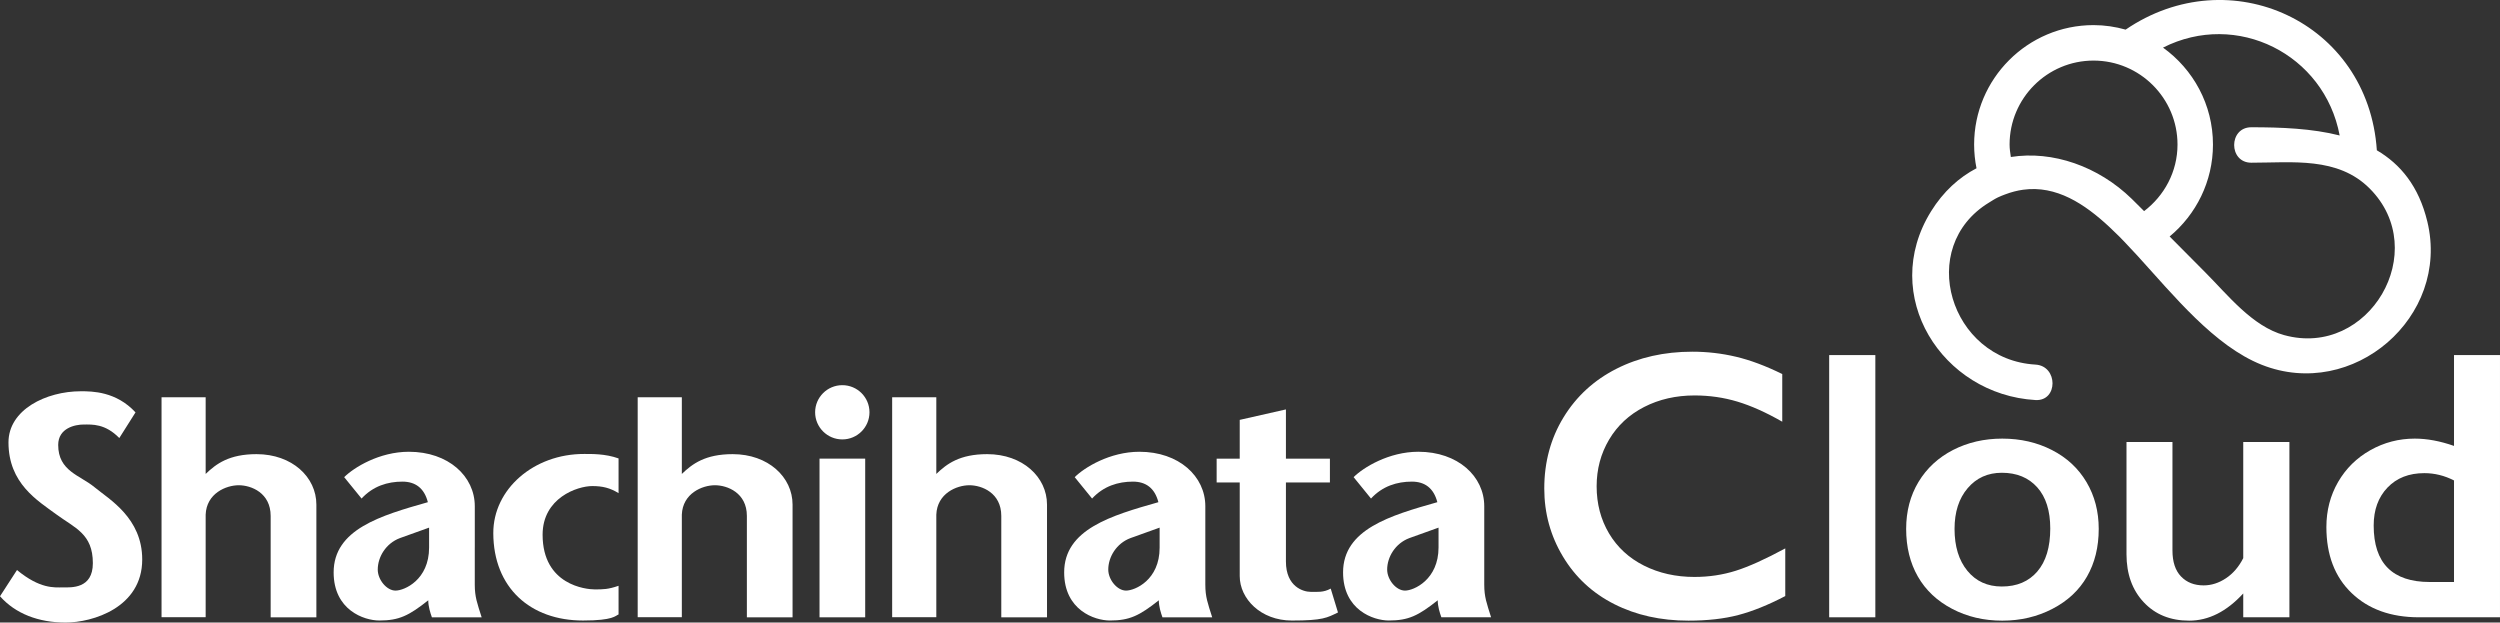
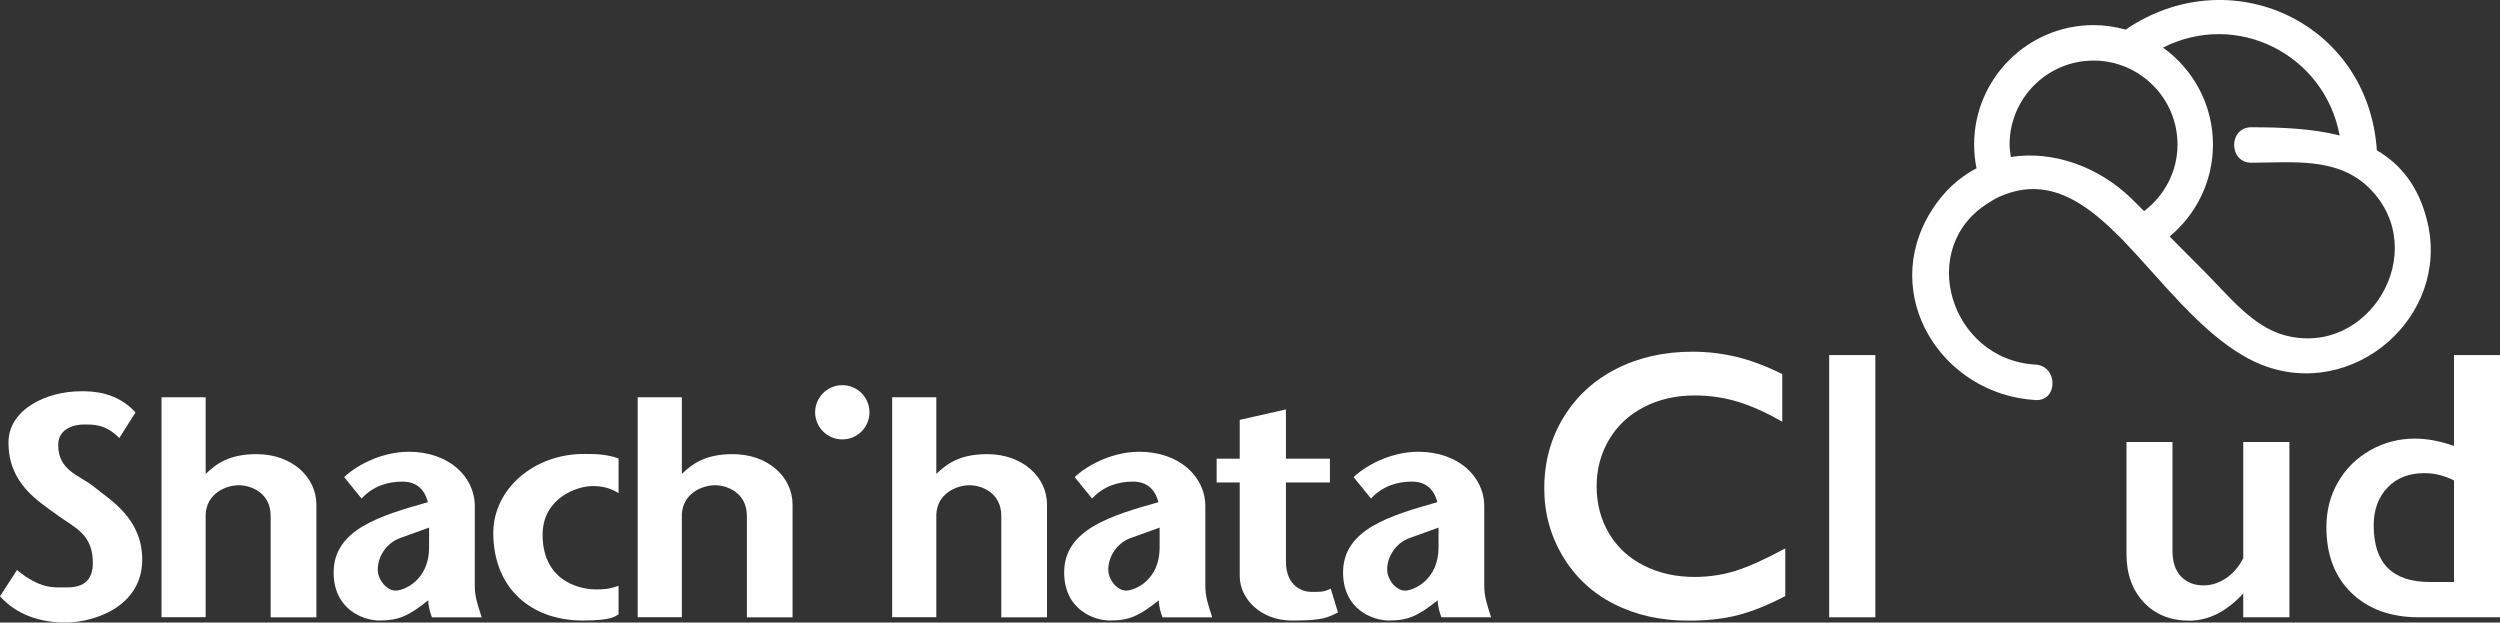
<svg xmlns="http://www.w3.org/2000/svg" id="b" viewBox="0 0 240 59.763">
  <rect x="0" y="0" width="240" height="59.763" fill="#333333" stroke="none" />
  <defs>
    <style>.d{fill:#fff;}</style>
  </defs>
  <g id="c">
    <path class="d" d="M70.338,43.598c-2.641,0-3.875.931-4.882,1.901v-7.36h-4.238v21.115h4.238v-9.843c.077-2.054,1.97-2.828,3.175-2.828,1.203,0,3.069.734,3.069,2.945v9.733h4.386v-10.82c0-2.635-2.333-4.843-5.748-4.843Z" />
    <path class="d" d="M94.769,43.598c-2.642,0-3.878.931-4.883,1.901v-7.36h-4.239v21.115h4.239v-9.843c.076-2.054,1.966-2.828,3.173-2.828,1.204,0,3.065.734,3.065,2.945v9.733h4.389v-10.82c0-2.635-2.33-4.843-5.744-4.843Z" />
    <path class="d" d="M80.863,36.976c-1.441,0-2.611,1.166-2.611,2.603,0,1.437,1.17,2.605,2.611,2.605,1.441,0,2.607-1.168,2.607-2.605,0-1.437-1.166-2.603-2.607-2.603Z" />
-     <rect class="d" x="78.674" y="44.028" width="4.385" height="15.234" />
    <path class="d" d="M9.085,46.78c-1.396-1.164-3.498-1.537-3.498-4.065,0-1.63,1.636-1.962,2.452-1.962s2.056-.092,3.414,1.299l1.556-2.464c-1.864-2.014-4.158-2.027-5.243-2.027-3.343,0-6.952,1.771-6.952,4.908,0,3.943,2.797,5.589,4.583,6.904,1.786,1.318,3.517,1.86,3.517,4.691,0,2.483-2.079,2.327-2.896,2.327-.816,0-2.173.156-4.387-1.668l-1.631,2.518c1.476,1.669,3.692,2.523,6.291,2.523,2.602,0,7.362-1.436,7.362-6.051,0-3.991-3.168-5.775-4.568-6.933Z" />
    <path class="d" d="M47.356,51.179c.014,5.25,3.565,8.391,8.612,8.391,2.948,0,3.103-.467,3.414-.583v-2.751c-1.012.347-1.473.347-2.291.347-.813,0-5.001-.403-5.001-5.251,0-3.529,3.332-4.669,4.769-4.669.99,0,1.708.178,2.523.681v-3.334c-1.28-.464-2.638-.426-3.298-.429-4.853-.014-8.737,3.39-8.727,7.597Z" />
    <path class="d" d="M24.626,43.598c-2.638,0-3.873.931-4.883,1.901v-7.36h-4.235v21.115h4.235v-9.843c.076-2.054,1.972-2.828,3.175-2.828,1.202,0,3.065.734,3.065,2.945v9.733h4.389v-10.82c0-2.635-2.328-4.843-5.745-4.843Z" />
    <path class="d" d="M125.808,56.816c-.66,0-2.359-.464-2.359-2.909v-7.593h4.223v-2.285h-4.223v-4.725l-4.435,1.004v3.721h-2.216v2.285h2.216v8.99c0,2.176,2.019,4.268,5.009,4.268,2.987,0,3.374-.271,4.424-.775l-.698-2.292c-.699.389-1.282.312-1.942.312Z" />
    <path class="d" d="M142.488,56.119v-7.521c0-2.867-2.524-5.23-6.329-5.23-2.835,0-5.283,1.512-6.212,2.438l1.669,2.054c1.107-1.198,2.505-1.624,3.923-1.624,1.24,0,2.096.62,2.445,1.974-4.505,1.277-9.049,2.595-9.049,6.74,0,3.609,2.914,4.619,4.389,4.619,1.904,0,2.835-.467,4.698-1.94,0,.583.194,1.204.35,1.632h4.773c-.424-1.359-.657-1.942-.657-3.143ZM134.878,56.697c-.853,0-1.71-1.048-1.71-2.018,0-1.202.775-2.517,2.135-3.023l2.797-1.004v1.897c0,3.1-2.372,4.148-3.222,4.148Z" />
    <path class="d" d="M115.711,52.578v-3.981c0-2.867-2.526-5.228-6.329-5.228-2.835,0-5.282,1.51-6.211,2.438l1.669,2.053c1.105-1.197,2.502-1.624,3.921-1.624,1.242,0,2.095.62,2.445,1.974-4.504,1.278-9.046,2.595-9.046,6.74,0,3.609,2.911,4.619,4.386,4.619,1.905,0,2.835-.466,4.7-1.939,0,.582.193,1.202.349,1.632h4.776c-.429-1.359-.66-1.943-.66-3.144v-3.54ZM108.101,56.697c-.853,0-1.707-1.046-1.707-2.016,0-1.204.775-2.519,2.134-3.025l2.796-1.004v1.927c0,3.103-2.369,4.118-3.224,4.118Z" />
    <path class="d" d="M45.58,52.565v-3.968c0-2.867-2.524-5.228-6.328-5.228-2.837,0-5.279,1.51-6.211,2.438l1.67,2.053c1.105-1.198,2.502-1.624,3.92-1.624,1.241,0,2.098.62,2.444,1.974-4.501,1.277-9.045,2.595-9.045,6.74,0,3.609,2.91,4.619,4.385,4.619,1.905,0,2.837-.467,4.698-1.94,0,.584.196,1.204.35,1.634h4.777c-.429-1.359-.661-1.943-.661-3.144v-3.554ZM37.971,56.697c-.853,0-1.707-1.048-1.707-2.016,0-1.204.775-2.519,2.133-3.025l2.796-1.004v1.913c0,3.101-2.368,4.132-3.222,4.132Z" />
    <path class="d" d="M233.024,21.272c-.819-3.395-2.58-5.511-4.847-6.844-.826-12.357-14.127-18.398-24.116-11.584-.982-.275-2.013-.433-3.082-.433-6.321,0-11.463,5.143-11.463,11.463,0,.78.08,1.542.229,2.279-1.672.876-3.178,2.226-4.362,4.133-5.016,8.077,1.053,17.601,10.021,18.119,2.188.126,2.181-3.278,0-3.403-8.209-.474-11.502-11.289-4.44-15.565.276-.167.537-.345.845-.491.227-.108.45-.193.673-.278.592-.225,1.168-.374,1.728-.452,3.198-.442,5.908,1.355,8.283,3.566.318.296.632.598.938.904.161.161.324.331.486.499.414.429.835.879,1.261,1.346,3.493,3.828,7.394,8.681,11.95,10.489,8.74,3.468,18.112-4.568,15.896-13.748ZM205.834,20.268c-.398-.394-.79-.793-1.191-1.183-3.201-3.117-7.588-4.649-11.602-4.014-.059-.393-.121-.786-.121-1.195,0-4.445,3.615-8.06,8.06-8.06s8.061,3.615,8.061,8.06c0,2.615-1.271,4.919-3.207,6.392ZM219.283,32.173c-3.078-.847-5.415-3.864-7.591-6.04-1.139-1.139-2.271-2.286-3.407-3.43,2.539-2.104,4.16-5.28,4.16-8.828,0-3.832-1.897-7.223-4.795-9.305,7.061-3.582,15.491.612,16.958,8.435-2.654-.673-5.615-.788-8.484-.788-2.19,0-2.194,3.403,0,3.403,3.933,0,8.299-.591,11.357,2.468,6.003,6.003-.074,16.321-8.198,14.084Z" />
    <path class="d" d="M162.682,55.387c-1.802,0-3.423-.364-4.865-1.091-1.442-.726-2.558-1.757-3.352-3.09-.791-1.333-1.188-2.84-1.188-4.522,0-1.645.4-3.14,1.198-4.486s1.919-2.387,3.36-3.127c1.442-.739,3.057-1.108,4.847-1.108,1.43,0,2.802.198,4.117.595,1.315.396,2.748,1.038,4.297,1.926v-4.576c-1.585-.78-3.063-1.334-4.432-1.658-1.37-.325-2.769-.487-4.199-.487-2.701,0-5.132.547-7.288,1.64-2.155,1.094-3.85,2.649-5.08,4.667-1.232,2.018-1.847,4.295-1.847,6.828,0,2.368.598,4.544,1.793,6.532,1.195,1.989,2.838,3.512,4.928,4.567,2.09,1.059,4.462,1.585,7.119,1.585,1.825,0,3.422-.18,4.791-.54,1.37-.36,2.872-.966,4.505-1.82v-4.576c-1.91,1.033-3.492,1.748-4.748,2.145-1.255.396-2.573.595-3.955.595Z" />
    <rect class="d" x="175.601" y="34.088" width="4.432" height="25.172" />
-     <path class="d" d="M196.99,43.205c-1.43-.733-3.022-1.098-4.775-1.098-1.73,0-3.303.363-4.72,1.089-1.417.729-2.522,1.749-3.316,3.064-.791,1.315-1.188,2.819-1.188,4.513,0,1.742.375,3.269,1.125,4.577.75,1.31,1.847,2.342,3.288,3.098,1.443.759,3.046,1.135,4.812,1.135,1.753,0,3.36-.377,4.82-1.135,1.46-.756,2.565-1.789,3.315-3.098.75-1.308,1.127-2.835,1.127-4.577,0-1.67-.39-3.165-1.171-4.486-.782-1.322-1.887-2.349-3.316-3.082ZM195.584,54.863c-.828.962-1.963,1.442-3.407,1.442-1.381,0-2.483-.501-3.306-1.505-.823-1.003-1.235-2.345-1.235-4.027,0-1.621.42-2.925,1.262-3.91.84-.985,1.933-1.477,3.278-1.477,1.43,0,2.562.465,3.397,1.396.835.932,1.252,2.251,1.252,3.956,0,1.79-.415,3.165-1.243,4.125Z" />
-     <path class="d" d="M215.351,53.583c-.42.829-.973,1.473-1.658,1.929s-1.4.685-2.145.685c-.9,0-1.625-.286-2.171-.857-.547-.57-.821-1.402-.821-2.495v-10.415h-4.413v10.775c0,1.898.553,3.437,1.658,4.612,1.105,1.179,2.559,1.765,4.36,1.765,1.862,0,3.592-.87,5.19-2.611v2.288h4.432v-16.829h-4.432v11.153Z" />
+     <path class="d" d="M215.351,53.583c-.42.829-.973,1.473-1.658,1.929s-1.4.685-2.145.685c-.9,0-1.625-.286-2.171-.857-.547-.57-.821-1.402-.821-2.495v-10.415h-4.413v10.775c0,1.898.553,3.437,1.658,4.612,1.105,1.179,2.559,1.765,4.36,1.765,1.862,0,3.592-.87,5.19-2.611v2.288h4.432v-16.829h-4.432Z" />
    <path class="d" d="M235.585,34.088v8.72c-1.334-.468-2.589-.701-3.765-.701-1.525,0-2.947.368-4.262,1.108-1.315.738-2.349,1.757-3.1,3.053-.75,1.299-1.125,2.739-1.125,4.325,0,2.679.808,4.794,2.424,6.342,1.615,1.55,3.768,2.325,6.458,2.325h7.784v-25.172h-4.415ZM235.585,55.872h-2.325c-3.591,0-5.387-1.808-5.387-5.424,0-1.501.442-2.715,1.325-3.64s2.063-1.386,3.54-1.386c.985,0,1.934.235,2.847.701v9.749Z" />
  </g>
</svg>